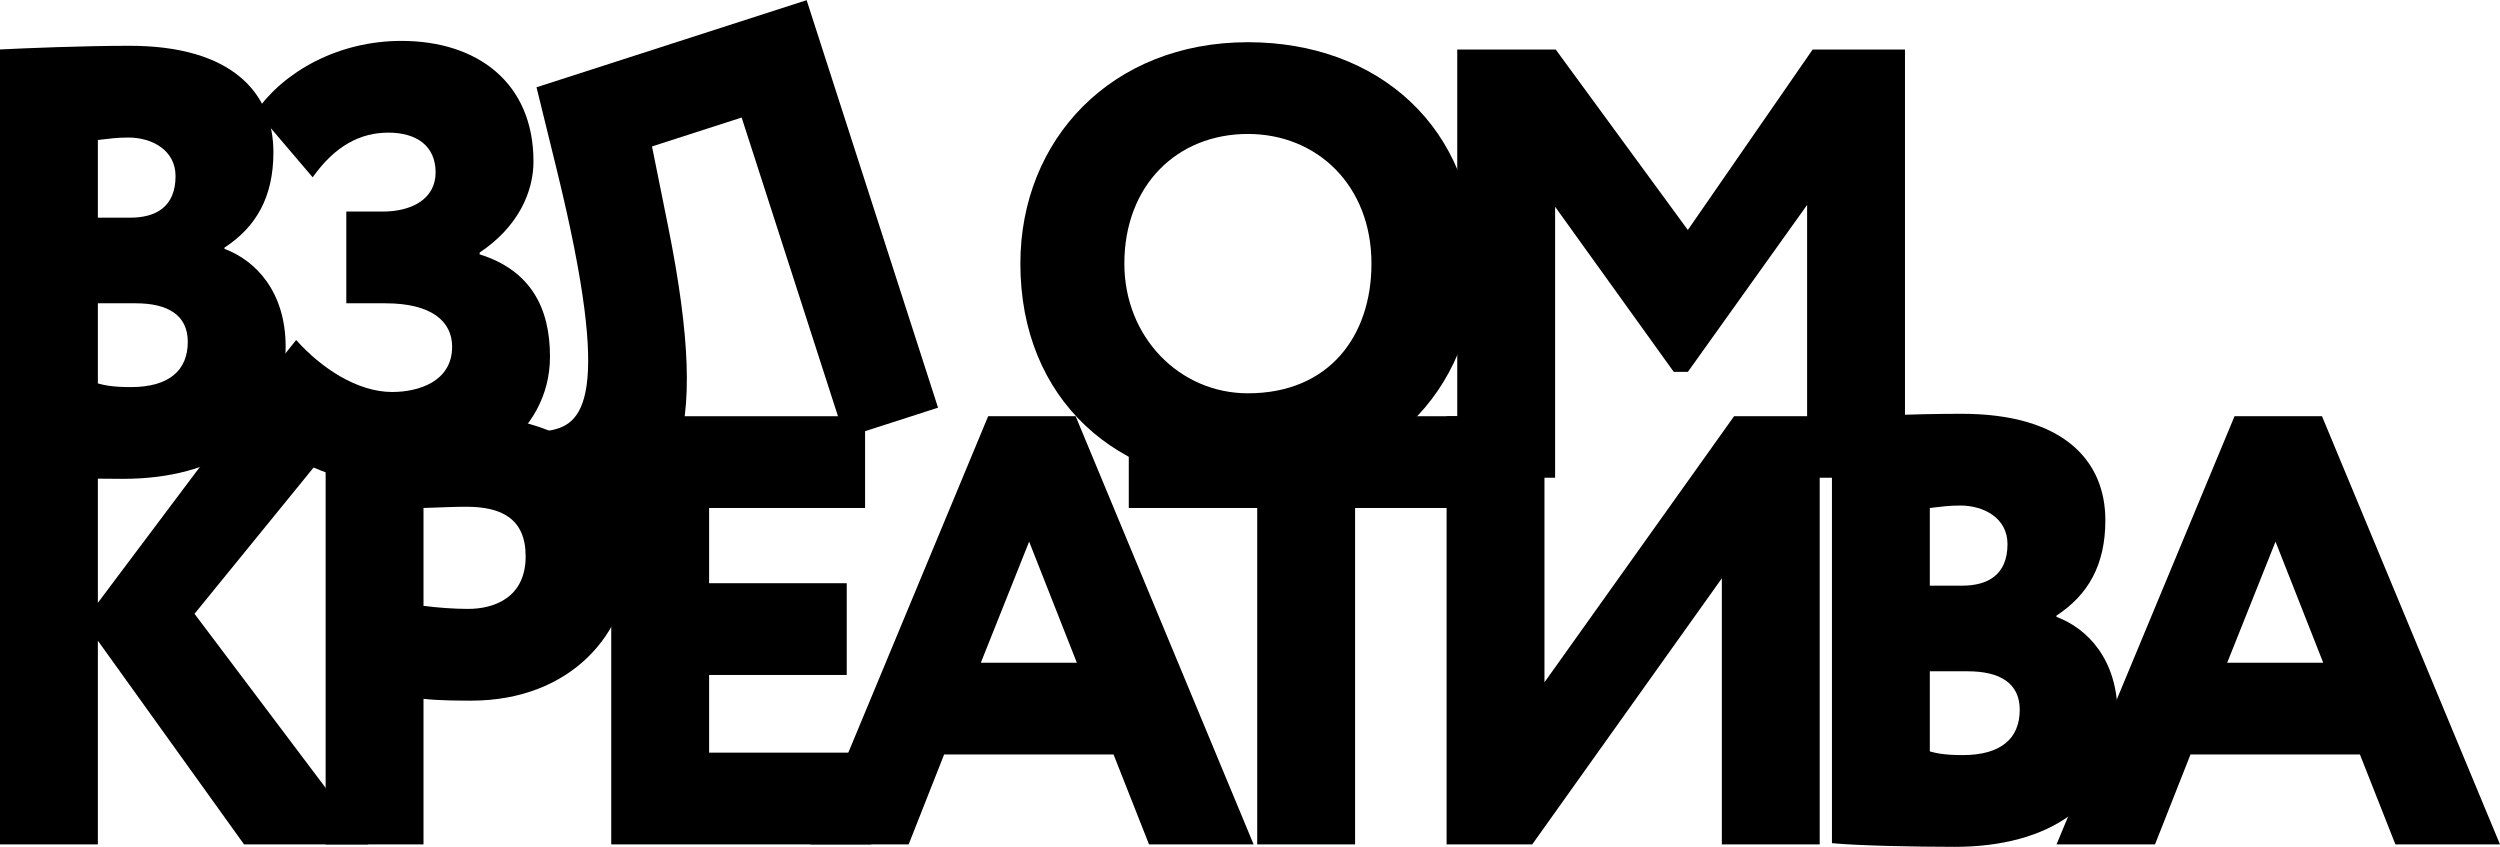
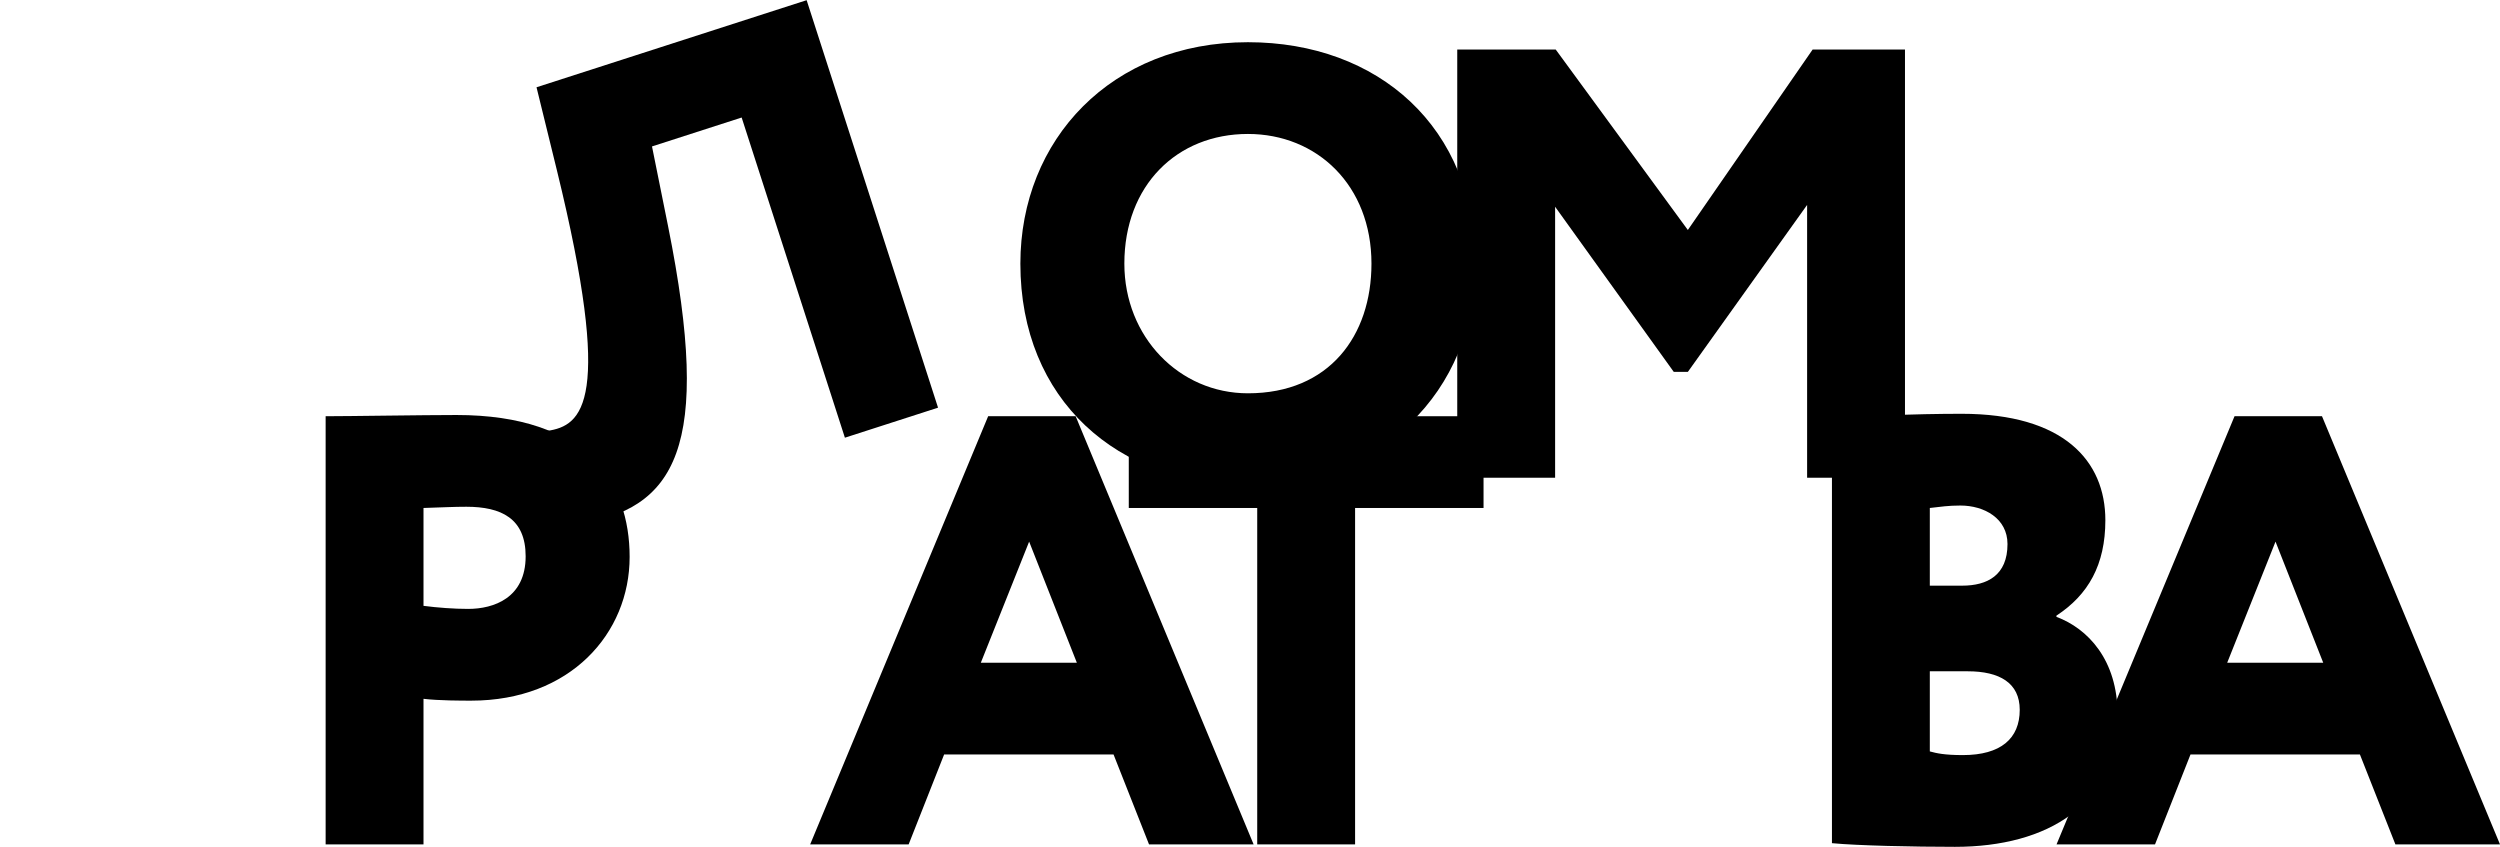
<svg xmlns="http://www.w3.org/2000/svg" width="617" height="209" viewBox="0 0 617 209" fill="none">
  <path d="M507.555 208.396L551.483 102.726H573.07L616.999 208.396H591.185L582.429 186.205H540.614L531.859 208.396H507.555ZM561.597 133.672L549.672 163.562H573.372L561.597 133.672Z" fill="black" />
  <path d="M452.125 208.094V103.028C458.012 102.726 472.655 102.122 484.128 102.122C509.338 102.122 519.603 113.746 519.603 128.389C519.603 139.409 515.376 146.805 507.526 151.938V152.24C515.225 155.108 522.622 162.807 522.622 176.393C522.622 198.584 505.413 209 482.467 209C472.353 209 458.314 208.698 452.125 208.094ZM485.638 165.675H476.278V185.45C477.939 185.903 479.901 186.356 484.43 186.356C493.789 186.356 498.469 182.28 498.469 175.185C498.469 168.543 493.487 165.675 485.638 165.675ZM483.826 124.766C480.807 124.766 478.995 125.068 476.278 125.369V144.541H484.279C490.468 144.541 495.45 141.975 495.45 134.276C495.45 127.936 489.713 124.766 483.826 124.766Z" fill="black" />
-   <path d="M378.154 208.396H357.02V102.726H381.173V168.392L427.969 102.726H449.103V208.396H424.95V142.73L378.154 208.396Z" fill="black" />
  <path d="M278.582 125.37V102.726H366.137V125.37H334.436V208.396H310.283V125.37H278.582Z" fill="black" />
  <path d="M199.949 208.396L243.878 102.726H265.465L309.393 208.396H283.58L274.824 186.205H233.009L224.253 208.396H199.949ZM253.992 133.672L242.066 163.562H265.767L253.992 133.672Z" fill="black" />
-   <path d="M150.855 208.396V102.726H213.503V125.37H175.009V143.937H208.974V166.581H175.009V185.753H215.012V208.396H150.855Z" fill="black" />
  <path d="M104.52 208.396H80.367V102.726C86.254 102.726 104.52 102.424 112.672 102.424C144.826 102.424 155.393 119.18 155.393 137.446C155.393 156.316 140.75 172.921 116.295 172.921C114.031 172.921 108.294 172.921 104.52 172.468V208.396ZM115.087 125.067C111.917 125.067 109.502 125.218 104.52 125.369V149.522C107.992 149.975 112.068 150.277 115.54 150.277C121.88 150.277 129.73 147.56 129.73 137.295C129.73 127.936 123.692 125.067 115.087 125.067Z" fill="black" />
-   <path d="M0 208.396V102.726H24.153V148.768L58.722 102.726H87.706L48.004 151.485L90.876 208.396H60.232L24.153 158.127V208.396H0Z" fill="black" />
  <path d="M359.648 117.899V12.229H383.953L416.559 56.761L447.355 12.229H470.149V117.899H445.996V50.572L416.559 91.784H413.087L383.802 51.025V117.899H359.648Z" fill="black" />
  <path d="M251.828 65.064C251.828 34.42 274.321 10.418 307.984 10.418C340.138 10.418 364.14 31.401 364.14 65.064C364.14 97.067 340.138 119.711 307.984 119.711C275.83 119.711 251.828 98.728 251.828 65.064ZM277.491 65.064C277.491 83.179 291.077 97.067 307.984 97.067C328.062 97.067 338.478 82.877 338.478 65.064C338.478 45.742 325.042 33.061 307.984 33.061C290.473 33.061 277.491 45.742 277.491 65.064Z" fill="black" />
  <path d="M208.521 108.025L183.04 29.005L160.914 36.14L164.875 55.8C175.936 110.76 166.814 125.756 142.001 129.475L135.019 106.349C143.815 105.098 151.416 99.158 137.464 42.116L132.414 21.538L199.078 0.042L231.509 100.612L208.521 108.025Z" fill="black" />
-   <path d="M97.847 119.387C76.411 119.387 65.542 108.82 59.957 100.366L73.09 83.912C79.28 90.856 88.186 96.743 96.791 96.743C103.282 96.743 111.584 94.177 111.584 85.572C111.584 79.383 106.603 74.854 95.13 74.854H85.469V52.211H94.526C101.47 52.211 107.509 49.192 107.509 42.55C107.509 35.907 102.678 32.737 95.885 32.737C88.941 32.737 82.752 35.907 77.166 43.757L63.278 27.454C70.071 17.642 83.506 10.094 99.055 10.094C117.925 10.094 131.662 20.51 131.662 39.832C131.662 47.38 127.888 55.985 118.377 62.325V62.778C130.907 66.703 135.738 75.911 135.738 87.988C135.738 107.461 116.717 119.387 97.847 119.387Z" fill="black" />
-   <path d="M0 117.273V12.207C5.887 11.905 20.53 11.301 32.003 11.301C57.213 11.301 67.478 22.925 67.478 37.568C67.478 48.588 63.251 55.985 55.401 61.117V61.419C63.1 64.287 70.497 71.986 70.497 85.572C70.497 107.763 53.288 118.179 30.342 118.179C20.228 118.179 6.189 117.877 0 117.273ZM33.513 74.854H24.153V94.63C25.814 95.082 27.776 95.535 32.305 95.535C41.664 95.535 46.344 91.46 46.344 84.365C46.344 77.722 41.362 74.854 33.513 74.854ZM31.701 33.945C28.682 33.945 26.87 34.247 24.153 34.549V53.72H32.154C38.343 53.72 43.325 51.154 43.325 43.455C43.325 37.115 37.588 33.945 31.701 33.945Z" fill="black" />
</svg>